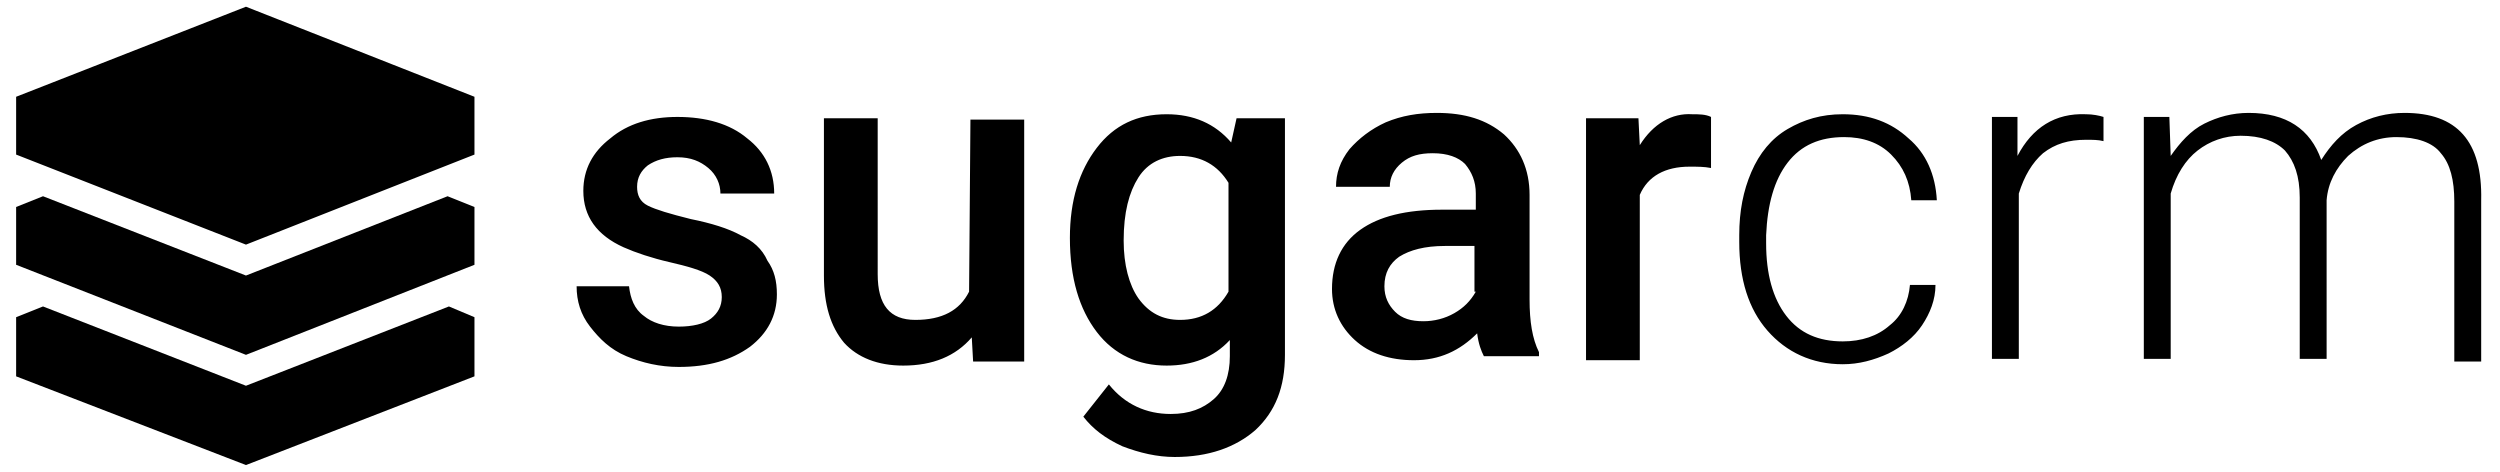
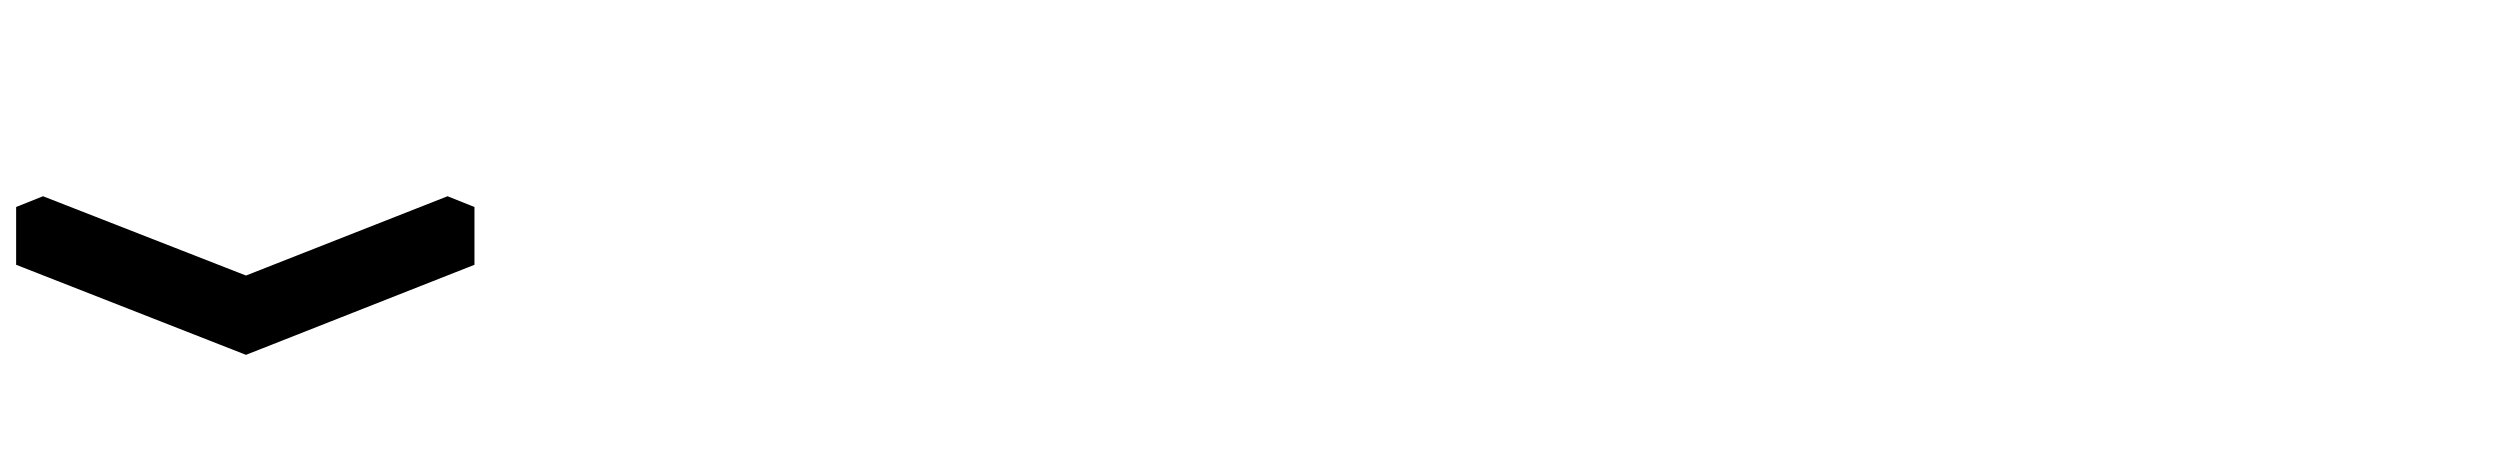
<svg xmlns="http://www.w3.org/2000/svg" version="1.1" id="Black-Logo" x="0" y="0" viewBox="0 0 186 35.1" xml:space="preserve">
-   <path d="M55.1 17.5c-.9-.5-2.2-.9-3.7-1.2-1.6-.4-2.6-.7-3.2-1s-.8-.8-.8-1.4c0-.7.3-1.2.8-1.6.6-.4 1.3-.6 2.2-.6 1 0 1.7.3 2.3.8s.9 1.2.9 1.9h4c0-1.7-.7-3.1-2-4.1-1.3-1.1-3.1-1.6-5.2-1.6-2 0-3.7.5-5 1.6-1.3 1-2 2.3-2 3.9 0 1.9 1 3.3 3 4.2.9.4 2.1.8 3.4 1.1s2.4.6 3 1 .9.9.9 1.6-.3 1.2-.8 1.6-1.4.6-2.4.6c-1.1 0-2-.3-2.6-.8-.7-.5-1-1.3-1.1-2.2h-3.9c0 1.1.3 2.1 1 3s1.5 1.7 2.7 2.2 2.5.8 3.9.8c2.2 0 3.9-.5 5.3-1.5 1.3-1 2-2.3 2-3.9 0-1-.2-1.8-.7-2.5-.4-.9-1.1-1.5-2-1.9zm17 4.2c-.7 1.4-2 2.1-4 2.1-1.9 0-2.8-1.1-2.8-3.4V8.8h-4v11.7c0 2.2.5 3.8 1.5 5 1 1.1 2.5 1.7 4.4 1.7 2.2 0 3.9-.7 5.1-2.1l.1 1.8h3.8v-18h-4l-.1 12.8zm19.5-11.1c-1.2-1.4-2.8-2.1-4.8-2.1-2.2 0-3.9.8-5.2 2.5-1.3 1.7-2 3.9-2 6.7 0 3 .7 5.3 2 7s3.1 2.5 5.2 2.5c1.9 0 3.5-.6 4.7-1.9v1.2c0 1.4-.4 2.5-1.2 3.2-.8.7-1.8 1.1-3.2 1.1-1.8 0-3.4-.7-4.6-2.2L80.6 31c.7.9 1.6 1.6 2.9 2.2 1.3.5 2.6.8 3.9.8 2.5 0 4.5-.7 6-2 1.5-1.4 2.2-3.2 2.2-5.6V8.8H92l-.4 1.8zm-.2 11.1c-.8 1.4-2 2.1-3.6 2.1-1.3 0-2.3-.5-3.1-1.6-.7-1-1.1-2.5-1.1-4.3 0-2.1.4-3.6 1.1-4.7s1.8-1.6 3.1-1.6c1.6 0 2.8.7 3.6 2v8.1zm22.4-7.2c0-1.9-.7-3.4-1.9-4.5-1.3-1.1-2.9-1.6-5-1.6-1.4 0-2.6.2-3.8.7-1.1.5-2 1.2-2.7 2-.7.9-1 1.8-1 2.8h4c0-.7.3-1.3.9-1.8s1.3-.7 2.3-.7c1.1 0 1.9.3 2.4.8.5.6.8 1.3.8 2.2v1.2h-2.5c-2.7 0-4.7.5-6.1 1.5s-2.1 2.5-2.1 4.4c0 1.5.6 2.8 1.7 3.8s2.6 1.5 4.4 1.5c1.9 0 3.4-.7 4.7-2 .1.8.3 1.3.5 1.7h4.1v-.3c-.5-1-.7-2.3-.7-3.9v-7.8zm-4 7.2c-.4.7-.9 1.2-1.6 1.6s-1.5.6-2.3.6c-.9 0-1.6-.2-2.1-.7s-.8-1.1-.8-1.9c0-1 .4-1.7 1.1-2.2.8-.5 1.9-.8 3.4-.8h2.2v3.4h.1zM122 10.8l-.1-2H118v18h4V14.5c.6-1.4 1.9-2.1 3.7-2.1.6 0 1.1 0 1.6.1V8.7c-.4-.2-.9-.2-1.4-.2-1.5-.1-2.9.7-3.9 2.3zm11 1.3c1-1.3 2.4-1.9 4.2-1.9 1.4 0 2.6.4 3.5 1.3.9.9 1.4 2 1.5 3.4h1.9c-.1-1.9-.8-3.5-2.1-4.6-1.3-1.2-2.9-1.8-4.9-1.8-1.6 0-2.9.4-4.1 1.1-1.2.7-2.1 1.8-2.7 3.2-.6 1.4-.9 2.9-.9 4.7v.5c0 2.8.7 5 2.1 6.6 1.4 1.6 3.3 2.5 5.6 2.5 1.2 0 2.3-.3 3.4-.8 1-.5 1.9-1.2 2.5-2.1s1-1.9 1-3h-1.9c-.1 1.2-.6 2.3-1.5 3-.9.8-2.1 1.2-3.5 1.2-1.8 0-3.2-.6-4.2-1.9s-1.5-3.1-1.5-5.4v-.6c.1-2.3.6-4.1 1.6-5.4zm17.1-.5V8.7h-1.9v18h2V14.4c.4-1.3 1-2.3 1.8-3 .9-.7 1.9-1 3.2-1 .5 0 .9 0 1.3.1V8.7c-.3-.1-.8-.2-1.3-.2-2.3-.1-4 1-5.1 3.1zm28.8-3.2c-1.3 0-2.5.3-3.6.9-1.1.6-1.9 1.5-2.6 2.6-.8-2.3-2.6-3.5-5.4-3.5-1.2 0-2.3.3-3.3.8s-1.8 1.4-2.5 2.4l-.1-2.9h-1.9v18h2V14.4c.4-1.4 1.1-2.5 2-3.2s2-1.1 3.2-1.1c1.5 0 2.6.4 3.3 1.1.7.8 1.1 1.9 1.1 3.5v12h2V14.9c.1-1.3.7-2.4 1.6-3.3 1-.9 2.2-1.4 3.6-1.4 1.5 0 2.7.4 3.3 1.2.7.8 1 2 1 3.6v11.9h2v-12c.1-4.4-1.8-6.5-5.7-6.5zM1.2 7.2v4.3l17.1 6.7 17-6.7V7.2L18.3.5z" />
-   <path d="M18.3 20.5L3.2 14.6l-2 .8v4.3l17.1 6.7 17-6.7v-4.3l-2-.8z" />
-   <path d="M18.3 28.7L3.2 22.8l-2 .8V28l17.1 6.6 17-6.6v-4.4l-1.9-.8z" />
+   <path d="M18.3 20.5L3.2 14.6l-2 .8v4.3l17.1 6.7 17-6.7v-4.3l-2-.8" />
</svg>